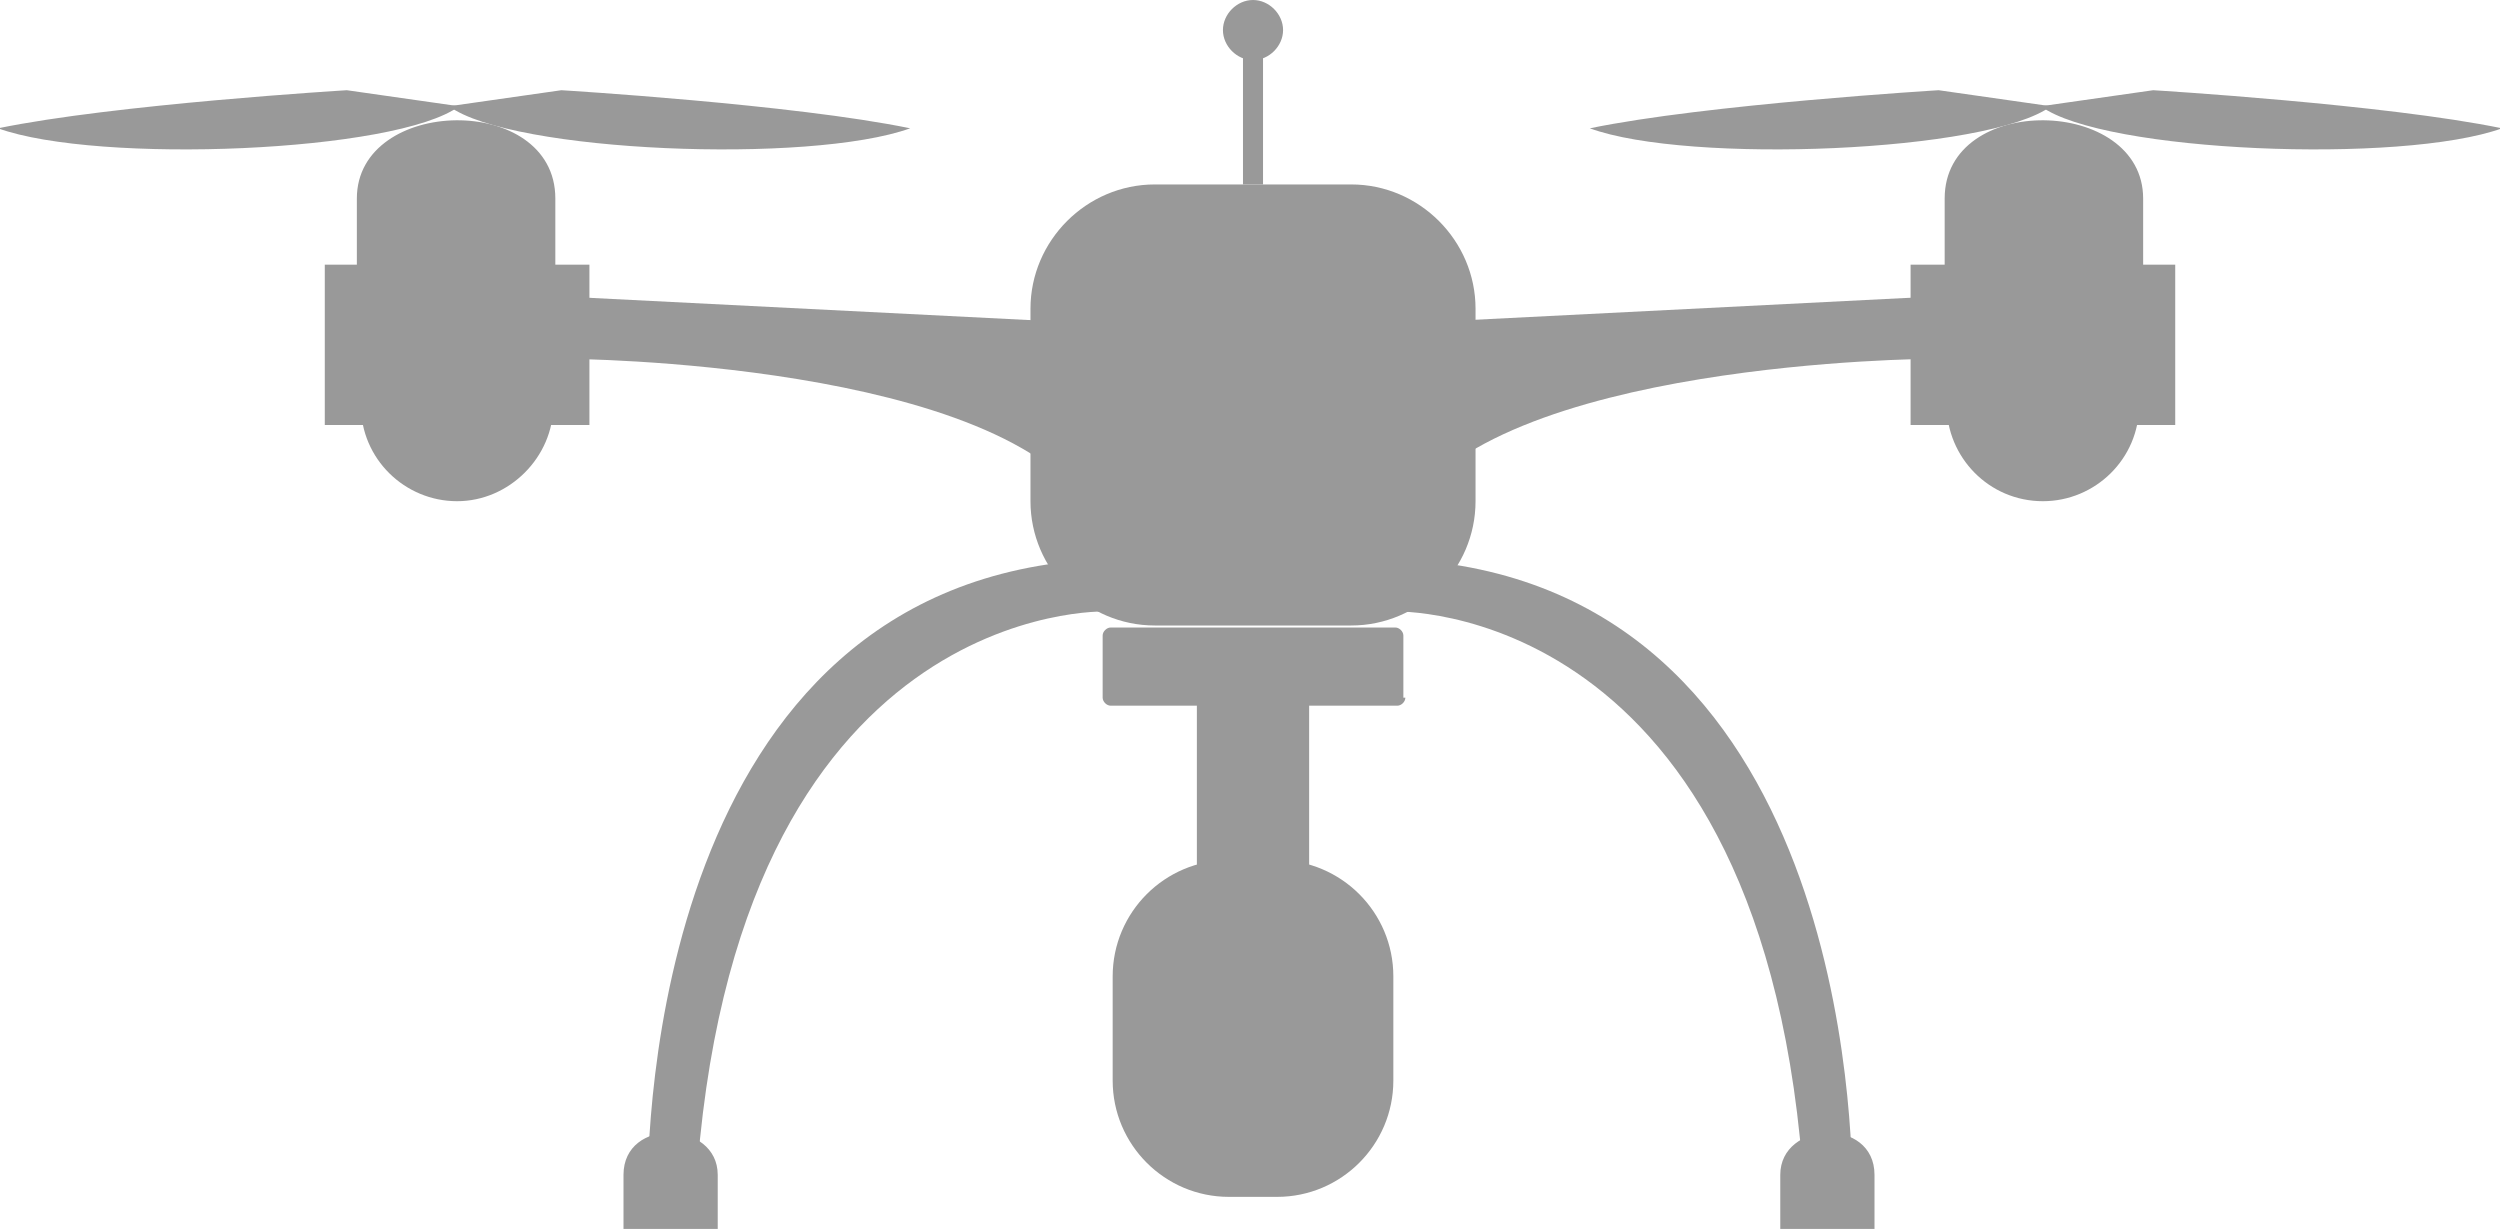
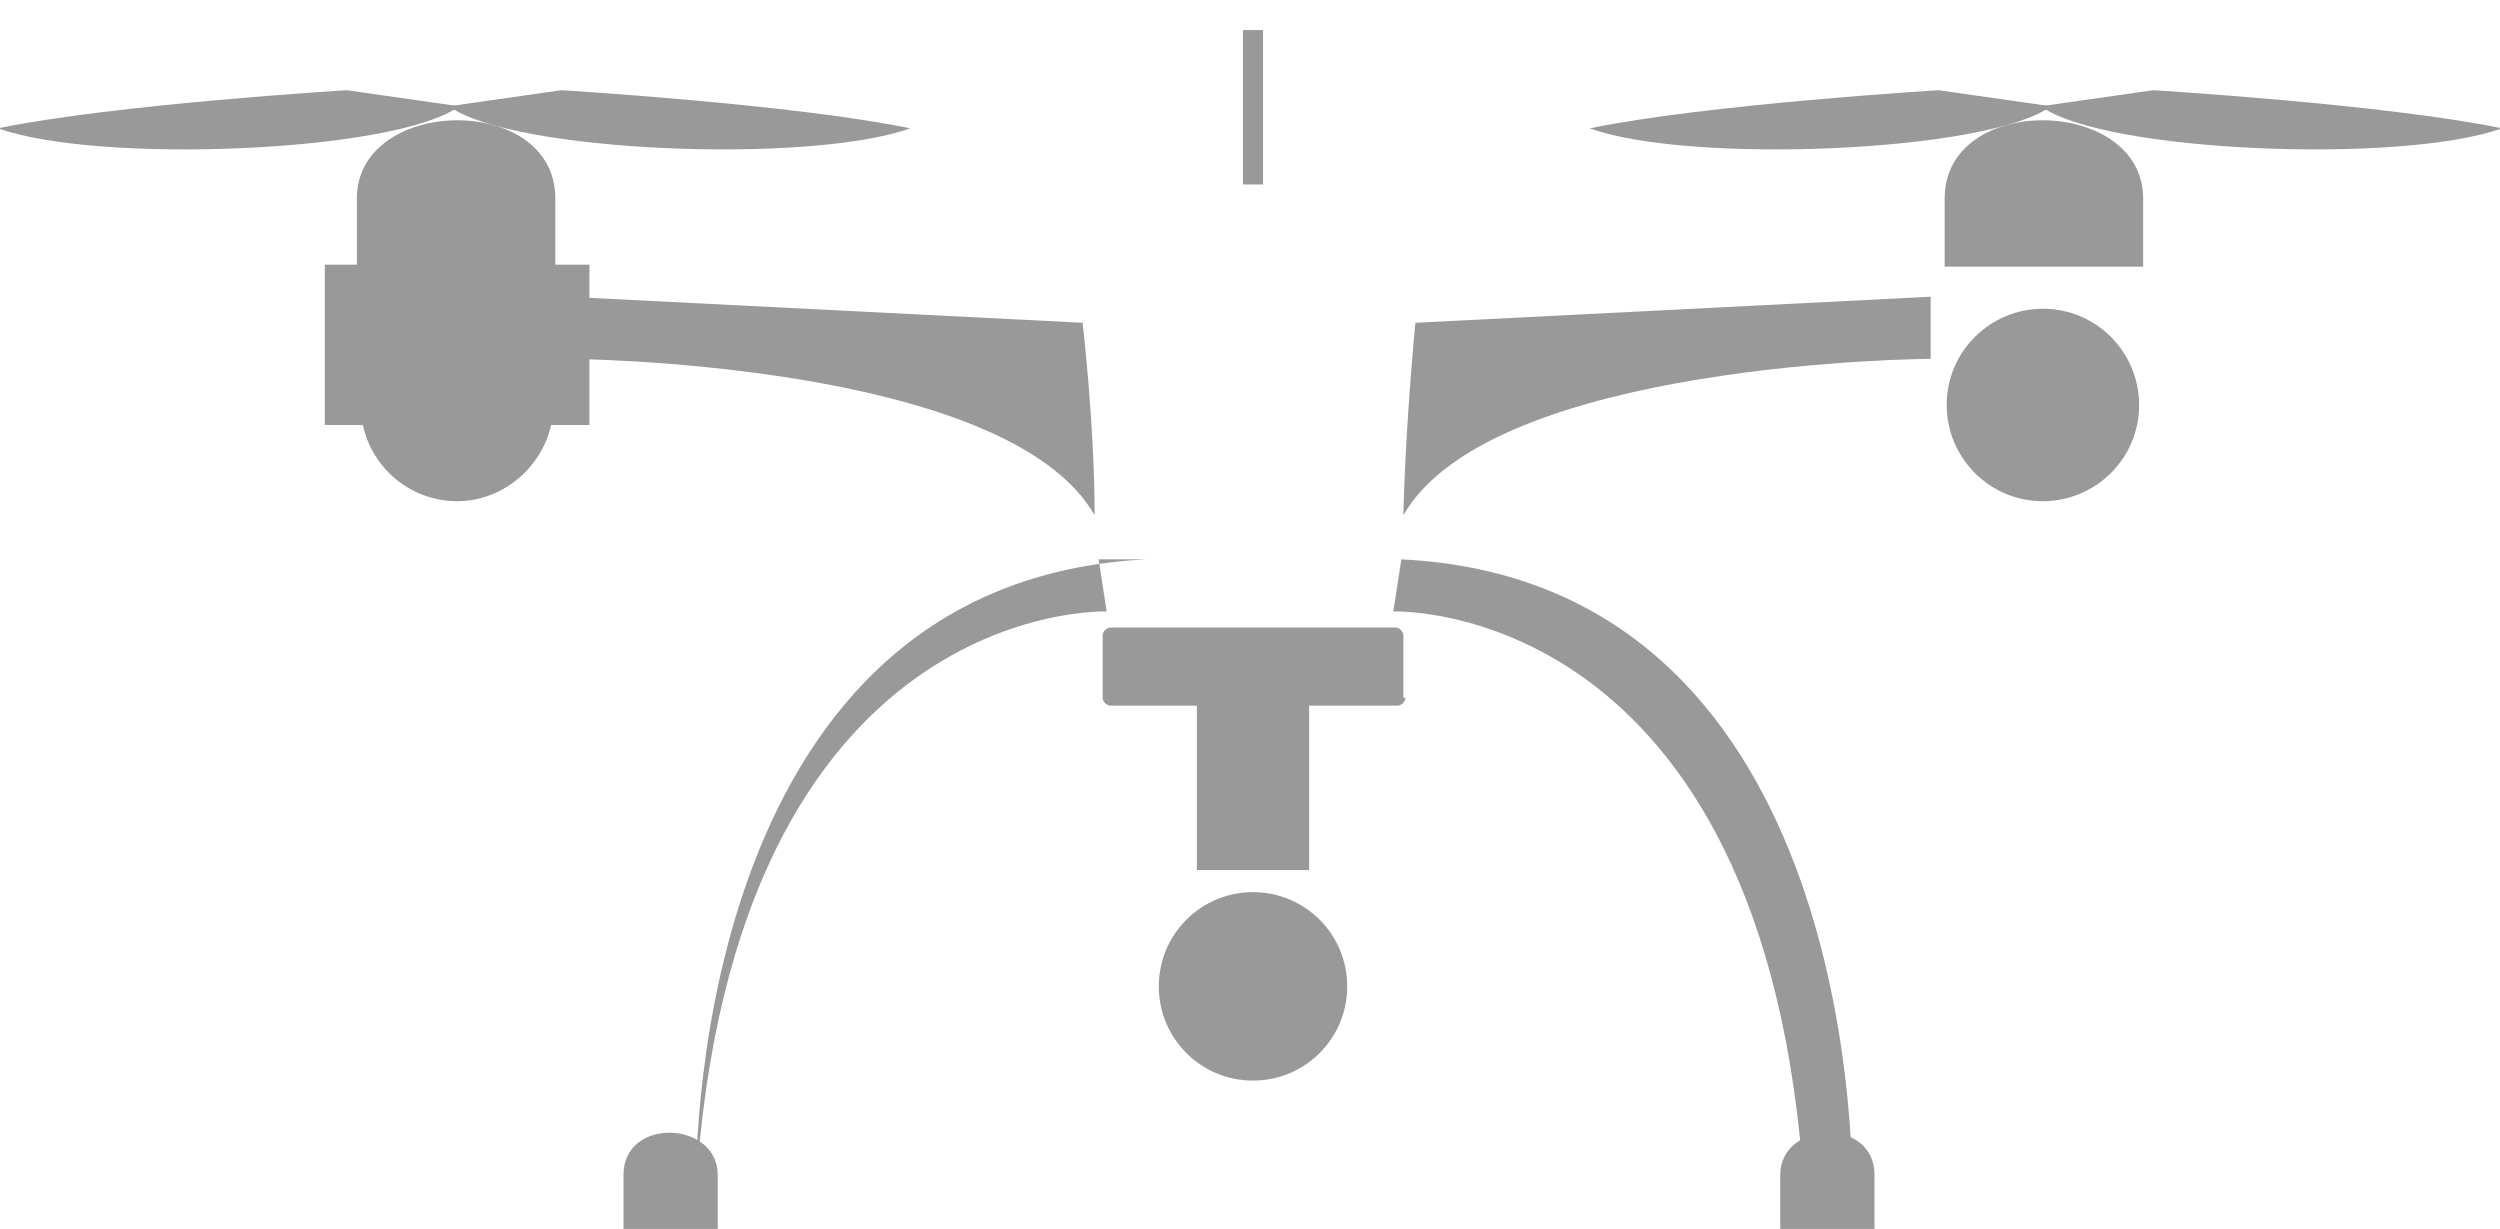
<svg xmlns="http://www.w3.org/2000/svg" width="124.7" height="61.3" viewBox="0 0 124.7 61.3">
  <path fill="#999" d="M18 20.2c0 2.7 2.2 4.8 4.8 4.8s4.8-2.2 4.8-4.8c0-2.7-2.2-4.8-4.8-4.8S18 17.6 18 20.2M17.8 13.3h9.9V9.9c0-5.3-9.9-5.1-9.9 0v3.4z" />
  <path fill="#999" d="M22.9 5.3l-5.6-.8S5.7 5.2-.1 6.4c5 1.8 19.9 1.2 23-1.1" />
-   <path fill="#999" d="M22.4 5.3l5.6-.8s11.6.7 17.4 1.9c-5 1.8-19.9 1.2-23-1.1M54 16.1l-25.7-1.3v3.1s21.9.1 26.3 7.8c0-4.5-.6-9.6-.6-9.6M54.8 27.9l.4 2.6s-18.7-.7-20.5 29h-2.4c0-2.7.2-30.5 22.5-31.6" />
+   <path fill="#999" d="M22.4 5.3l5.6-.8s11.6.7 17.4 1.9c-5 1.8-19.9 1.2-23-1.1M54 16.1l-25.7-1.3v3.1s21.9.1 26.3 7.8c0-4.5-.6-9.6-.6-9.6M54.8 27.9l.4 2.6s-18.7-.7-20.5 29c0-2.7.2-30.5 22.5-31.6" />
  <path fill="#999" d="M31.1 61.3h4.7v-2.7c0-2.7-4.7-2.9-4.7 0v2.7zM16.2 13.2h13.2v8H16.2zM70.1 34.8c0 .2-.2.4-.4.4H55.4c-.2 0-.4-.2-.4-.4v-3.1c0-.2.2-.4.4-.4h14.2c.2 0 .4.2.4.4v3.1zM59.7 35.2h5.6v8.2h-5.6zM106.7 20.2c0 2.7-2.2 4.8-4.8 4.8-2.7 0-4.8-2.2-4.8-4.8 0-2.7 2.2-4.8 4.8-4.8 2.7 0 4.8 2.2 4.8 4.8M106.8 13.3H97V9.9c0-5.3 9.9-5.1 9.9 0v3.4z" />
  <path fill="#999" d="M101.8 5.3l5.6-.8s11.6.7 17.4 1.9c-5 1.8-19.9 1.2-23-1.1" />
  <path fill="#999" d="M102.3 5.3l-5.6-.8s-11.6.7-17.4 1.9c4.9 1.8 19.9 1.2 23-1.1M70.6 16.1l25.7-1.3v3.1S74.4 18 70 25.7c.1-4.5.6-9.6.6-9.6M69.9 27.9l-.4 2.6s18.7-.7 20.5 29h2.4c0-2.7-.2-30.5-22.5-31.6" />
  <path fill="#999" d="M93.5 61.3h-4.7v-2.7c0-2.7 4.7-2.9 4.7 0v2.7zM62 1.5h1v7.7h-1z" />
-   <path fill="#999" d="M64 1.5c0 .8-.7 1.5-1.5 1.5S61 2.3 61 1.5 61.7 0 62.5 0 64 .7 64 1.5M73.6 25c0 3.4-2.8 6.2-6.2 6.2h-9.8c-3.4 0-6.2-2.8-6.2-6.2v-9.6c0-3.4 2.8-6.2 6.2-6.2h9.8c3.4 0 6.2 2.8 6.2 6.2V25zM95.3 13.2h13.2v8H95.3zM69.5 53.9c0 3.2-2.6 5.8-5.8 5.8h-2.4c-3.2 0-5.8-2.6-5.8-5.8v-5.2c0-3.2 2.6-5.8 5.8-5.8h2.4c3.2 0 5.8 2.6 5.8 5.8v5.2z" />
  <path fill="#999" d="M62.5 53.9c-2.6 0-4.7-2.1-4.7-4.7s2.1-4.7 4.7-4.7 4.7 2.1 4.7 4.7-2.1 4.7-4.7 4.7" />
  <path fill="#999" d="M65.7 49.3c0 1.8-1.4 3.2-3.2 3.2-1.8 0-3.2-1.4-3.2-3.2 0-1.8 1.4-3.2 3.2-3.2 1.8 0 3.2 1.4 3.2 3.2" />
</svg>